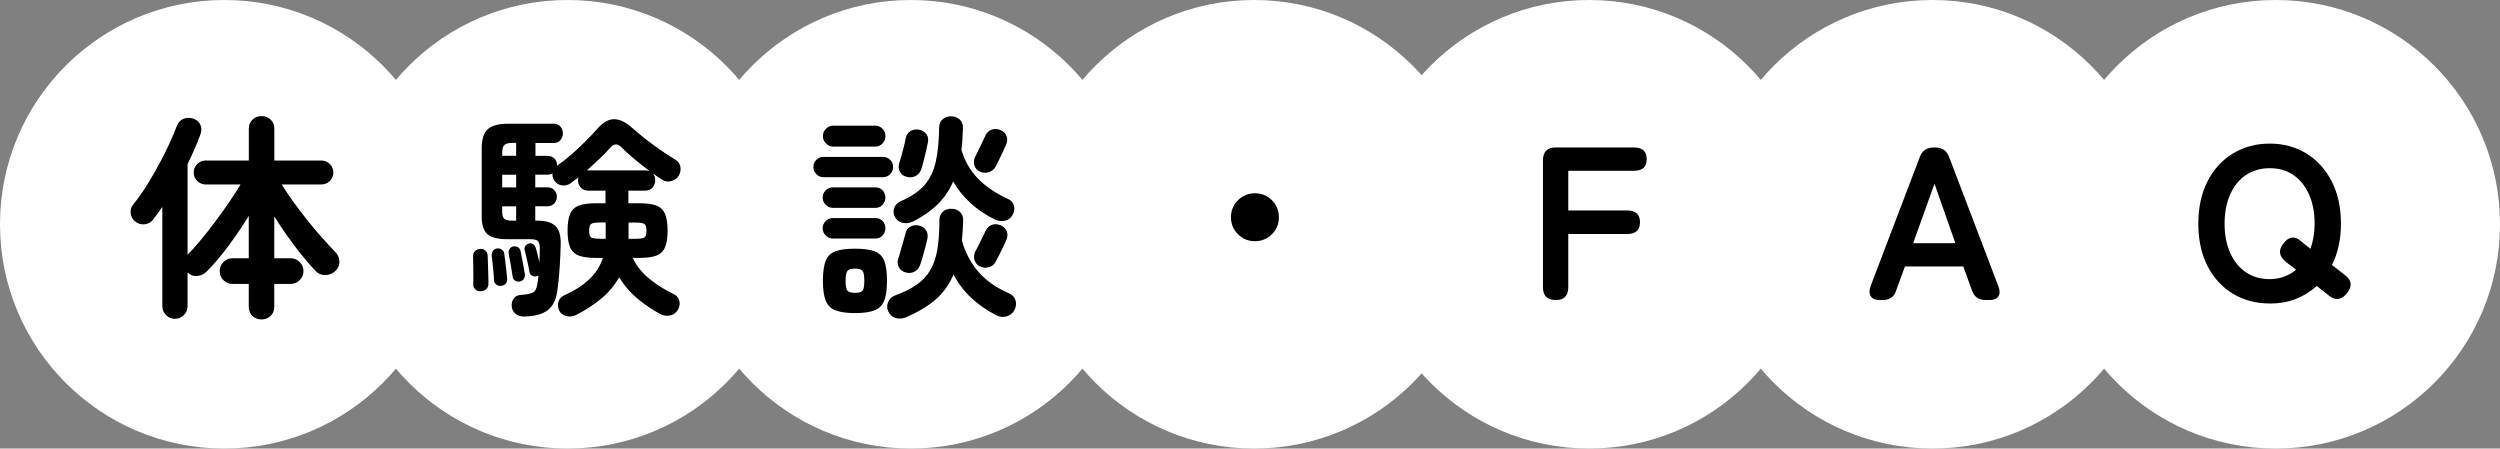
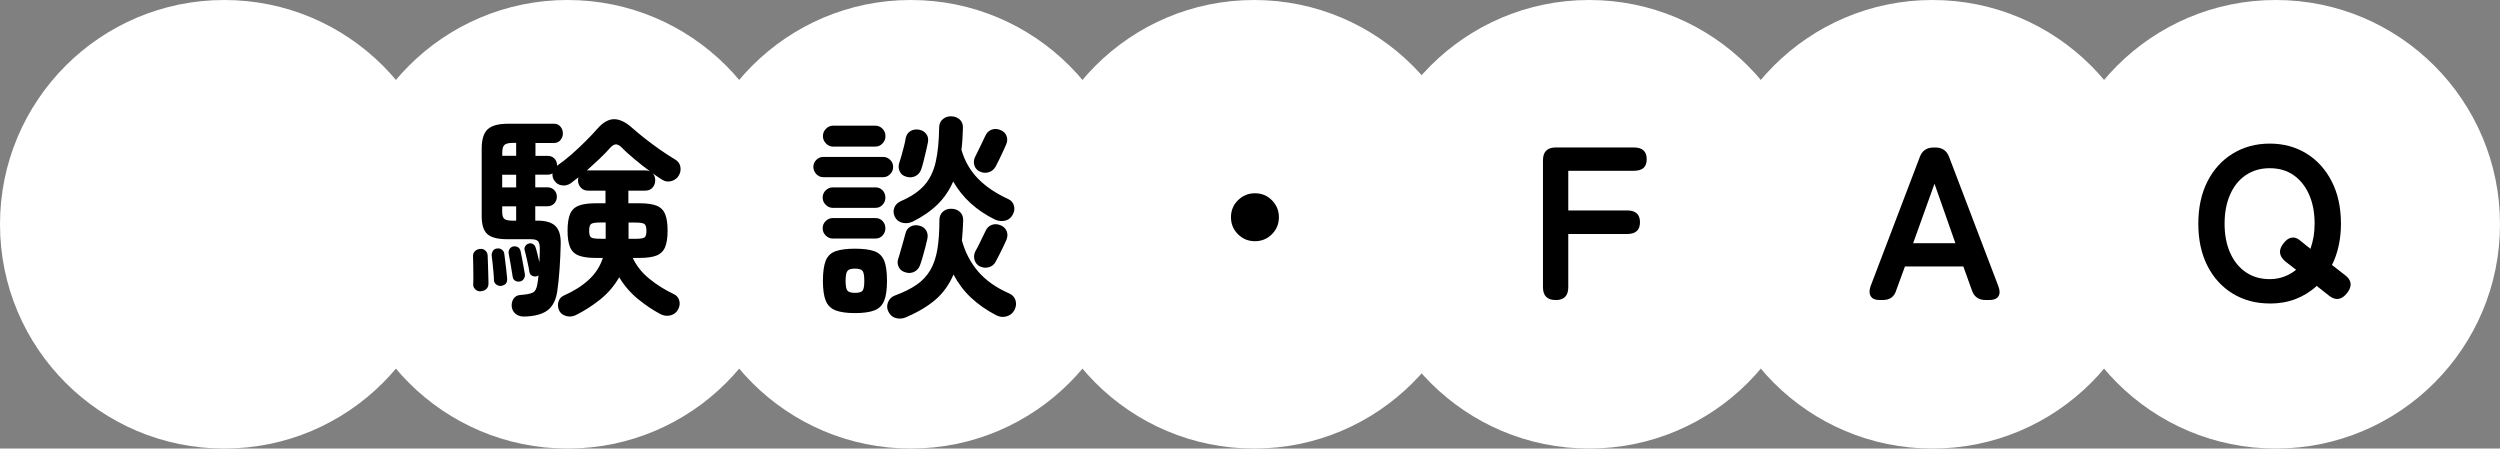
<svg xmlns="http://www.w3.org/2000/svg" id="_レイヤー_2" data-name="レイヤー 2" viewBox="0 0 390.14 70">
  <rect x="0" y="0" width="390.14" height="70" fill="#808080" stroke="none" />
  <defs>
    <style>
      .cls-1, .cls-2 {
        stroke-width: 0px;
      }

      .cls-2 {
        fill: #fff;
      }
    </style>
  </defs>
  <g id="parts">
    <g>
      <circle class="cls-2" cx="195.71" cy="35" r="35" />
      <circle class="cls-2" cx="142.14" cy="35" r="35" />
      <circle class="cls-2" cx="88.57" cy="35" r="35" />
      <circle class="cls-2" cx="35" cy="35" r="35" />
      <circle class="cls-2" cx="355.14" cy="35" r="35" />
      <circle class="cls-2" cx="301.57" cy="35" r="35" />
      <circle class="cls-2" cx="248" cy="35" r="35" />
      <g>
-         <path class="cls-1" d="M40.83,49.85c-.57,0-1.04-.18-1.43-.54-.39-.36-.58-.84-.58-1.43v-3.57h-2.52c-.57,0-1.04-.19-1.43-.58-.39-.38-.58-.86-.58-1.43s.19-1.01.58-1.41c.38-.4.86-.59,1.43-.59h2.52v-6.6c-.98,1.59-2.05,3.16-3.21,4.73-1.17,1.56-2.28,2.88-3.35,3.94-.41.41-.9.64-1.48.7s-1.08-.13-1.51-.56v5.27c0,.54-.19,1.01-.58,1.39-.39.38-.85.58-1.39.58s-1.01-.19-1.39-.58-.58-.85-.58-1.39v-15.5c-.23.34-.46.67-.7,1-.24.33-.48.65-.73.97-.32.43-.75.68-1.31.75s-1.06-.08-1.51-.44c-.39-.32-.61-.73-.68-1.24-.07-.51.05-.96.34-1.34.88-1.09,1.76-2.36,2.63-3.81.87-1.45,1.68-2.92,2.41-4.4.74-1.48,1.33-2.84,1.79-4.06.23-.59.58-.98,1.07-1.17.49-.19,1-.2,1.55-.02.5.18.86.49,1.07.93.21.44.22.95.02,1.51-.27.75-.58,1.51-.92,2.29-.34.78-.7,1.57-1.09,2.36v14.14c.66-.66,1.36-1.44,2.11-2.35.75-.91,1.51-1.88,2.28-2.91.77-1.03,1.49-2.04,2.16-3.03.67-.99,1.24-1.88,1.72-2.67h-5.44c-.5,0-.93-.18-1.31-.54-.37-.36-.56-.8-.56-1.33s.19-.96.56-1.33c.37-.36.81-.54,1.31-.54h6.73v-4.96c0-.59.19-1.06.58-1.43.38-.36.86-.54,1.43-.54s1.01.18,1.39.54c.39.36.58.84.58,1.43v4.96h7.31c.52,0,.97.18,1.34.54.37.36.56.8.56,1.33s-.19.96-.56,1.33c-.37.36-.82.54-1.34.54h-6.15c.48.79,1.06,1.67,1.75,2.62.69.95,1.42,1.92,2.19,2.89.77.98,1.55,1.9,2.33,2.77.78.87,1.49,1.64,2.12,2.3.38.39.59.86.61,1.43.02.57-.19,1.07-.65,1.5-.43.41-.95.62-1.55.63-.6.01-1.11-.2-1.51-.63-1.04-1.09-2.14-2.4-3.3-3.94s-2.21-3.07-3.16-4.59v6.53h2.55c.54,0,1.01.2,1.41.59.4.4.6.87.6,1.41s-.2,1.04-.6,1.43c-.4.39-.87.58-1.41.58h-2.55v3.57c0,.59-.19,1.06-.58,1.43-.38.36-.85.54-1.39.54Z" />
        <path class="cls-1" d="M75,45.46c-.32.02-.59-.08-.83-.31-.24-.23-.35-.5-.32-.82.02-.36.03-.82.02-1.36-.01-.54-.02-1.09-.02-1.63s-.01-.99-.03-1.33c-.02-.32.07-.58.29-.8s.47-.33.77-.36c.34-.04.62.03.85.24.23.2.35.46.37.78.02.34.04.79.05,1.34.01.56.03,1.11.05,1.67.02.56.03,1.01.03,1.38,0,.34-.11.62-.32.83-.22.22-.52.33-.9.36ZM81.77,49.4c-.54,0-.99-.15-1.33-.44-.34-.29-.53-.66-.58-1.09-.05-.48.05-.9.29-1.26.24-.36.61-.56,1.1-.58.91-.07,1.54-.19,1.9-.37s.6-.62.71-1.33c.04-.2.08-.42.1-.65s.04-.46.07-.71c-.05.05-.14.09-.27.14-.23.07-.46.05-.7-.07-.24-.11-.38-.29-.43-.54-.07-.45-.18-1.03-.34-1.73s-.29-1.27-.41-1.7c-.07-.23-.04-.44.09-.65.12-.2.3-.34.53-.41.25-.07.48-.04.68.08.2.12.34.31.41.56.09.27.19.62.29,1.04.1.42.2.83.29,1.24.02-.39.04-.77.05-1.14.01-.37.02-.71.02-1,0-.54-.09-.92-.27-1.14-.18-.21-.57-.32-1.16-.32h-3.67c-1.47,0-2.5-.27-3.09-.8-.59-.53-.88-1.46-.88-2.77v-10.57c0-1.43.31-2.43.93-3.01.62-.58,1.68-.87,3.18-.87h7.17c.43,0,.77.15,1.02.46.25.31.37.65.37,1.04s-.12.73-.37,1.04c-.25.31-.59.46-1.02.46h-2.89v2.01h1.87c.45,0,.82.14,1.09.42.27.28.41.63.41,1.04l-.03.1c.7-.48,1.44-1.05,2.21-1.72.77-.67,1.52-1.37,2.24-2.09.73-.73,1.36-1.39,1.9-2.01.86-.97,1.72-1.46,2.58-1.46s1.79.44,2.79,1.33c.59.52,1.26,1.08,2.02,1.68.76.6,1.55,1.18,2.36,1.75.82.57,1.59,1.07,2.31,1.5.45.25.74.61.85,1.09s.04.94-.2,1.39c-.23.43-.6.73-1.12.9s-1.02.11-1.5-.19c-.48-.29-.96-.62-1.46-.99.25.29.37.66.37,1.09s-.14.8-.41,1.12c-.27.32-.66.48-1.16.48h-2.62v1.97h1.7c1.16,0,2.05.12,2.69.37.63.25,1.08.69,1.34,1.31.26.62.39,1.49.39,2.6s-.13,1.94-.39,2.57c-.26.62-.71,1.06-1.34,1.31-.63.25-1.53.37-2.69.37h-1.02c.59,1.25,1.46,2.33,2.6,3.26,1.14.93,2.41,1.72,3.79,2.38.45.2.74.54.87,1s.07.91-.15,1.34c-.25.5-.63.82-1.16.97-.52.15-1.04.1-1.56-.15-1.18-.61-2.36-1.4-3.54-2.36-1.18-.96-2.17-2.1-2.96-3.42-.75,1.31-1.72,2.45-2.91,3.42-1.19.96-2.49,1.8-3.89,2.5-.5.23-1,.27-1.51.12-.51-.15-.87-.44-1.07-.87-.21-.48-.23-.94-.09-1.39s.44-.77.87-.95c1.54-.68,2.83-1.5,3.86-2.45,1.03-.95,1.76-2.08,2.19-3.4h-1.09c-1.13,0-2.02-.12-2.67-.37-.65-.25-1.1-.69-1.36-1.31-.26-.62-.39-1.48-.39-2.57s.13-1.98.39-2.6c.26-.62.71-1.06,1.36-1.31.65-.25,1.54-.37,2.67-.37h1.5v-1.97h-2.69c-.5,0-.89-.16-1.17-.48-.28-.32-.43-.69-.43-1.12,0-.14.02-.29.07-.48-.23.16-.44.32-.63.48-.19.16-.38.31-.56.44-.43.29-.89.41-1.38.34-.49-.07-.87-.29-1.14-.68-.27-.34-.39-.74-.34-1.19-.23.14-.5.2-.82.2h-1.87v1.97h1.87c.45,0,.82.14,1.09.43.27.28.41.63.41,1.04s-.14.76-.41,1.05c-.27.29-.63.44-1.09.44h-1.87v2.24h.34c1.29,0,2.23.28,2.8.83.58.56.86,1.49.83,2.81-.02,1.18-.08,2.45-.17,3.81-.09,1.36-.22,2.55-.37,3.57-.2,1.4-.73,2.41-1.56,3.01s-2.06.91-3.67.94ZM78.27,44.61c-.29.05-.56-.02-.8-.19s-.37-.4-.39-.7c0-.32-.02-.72-.07-1.21-.05-.49-.09-.97-.14-1.45-.05-.48-.09-.86-.14-1.16-.02-.27.05-.52.2-.75.16-.23.37-.35.65-.37.27-.05.52.02.75.19.23.17.35.39.37.66.04.29.1.68.15,1.16l.17,1.43c.06.48.1.87.12,1.19.07.68-.23,1.08-.88,1.19ZM78.37,24.31h2.18v-2.01h-.54c-.63,0-1.07.11-1.29.32-.23.22-.34.62-.34,1.21v.48ZM78.37,29.24h2.18v-1.97h-2.18v1.97ZM80.07,34.44h.48v-2.24h-2.18v.85c0,.54.11.91.32,1.1.22.19.67.29,1.38.29ZM81.12,43.93c-.27.05-.52,0-.73-.12s-.35-.35-.39-.66c-.07-.45-.17-1.05-.29-1.79-.12-.74-.23-1.32-.32-1.75-.05-.32,0-.58.15-.78.15-.2.33-.33.56-.37.27-.05.52,0,.73.12.21.12.36.35.42.66.07.29.14.66.22,1.1s.16.88.24,1.31c.08.43.14.79.19,1.09.05.27,0,.53-.15.77-.15.24-.36.38-.63.42ZM101.42,26.73c-.82-.61-1.63-1.25-2.43-1.92-.8-.67-1.45-1.25-1.92-1.75-.36-.36-.69-.54-.97-.53-.28.01-.59.21-.93.59-.43.5-.97,1.05-1.62,1.67-.65.61-1.3,1.21-1.96,1.8h9.11c.29,0,.53.05.71.14ZM93.74,37.27h.78v-2.55h-.78c-.77,0-1.26.07-1.48.22-.22.15-.32.5-.32,1.07s.11.92.32,1.05c.21.14.71.2,1.48.2ZM98.09,37.27h.99c.77,0,1.26-.07,1.48-.2.22-.14.32-.49.32-1.05s-.11-.92-.32-1.07-.71-.22-1.48-.22h-.99v2.55Z" />
        <path class="cls-1" d="M128.49,27.65c-.43,0-.8-.16-1.1-.48s-.46-.69-.46-1.12.15-.8.46-1.1c.31-.31.67-.46,1.1-.46h9.32c.43,0,.8.15,1.11.46.31.31.46.67.46,1.1s-.15.8-.46,1.12c-.31.32-.67.48-1.11.48h-9.32ZM129.98,32.44c-.43,0-.8-.16-1.12-.48-.32-.32-.48-.69-.48-1.12,0-.45.16-.83.48-1.14.32-.31.69-.46,1.12-.46h6.63c.45,0,.83.15,1.12.46.29.31.44.69.44,1.14s-.15.8-.44,1.12-.67.48-1.12.48h-6.63ZM129.98,37.23c-.43,0-.8-.16-1.12-.48-.32-.32-.48-.69-.48-1.12,0-.45.16-.83.48-1.14.32-.31.69-.46,1.12-.46h6.63c.45,0,.83.15,1.12.46.29.31.44.69.44,1.14s-.15.8-.44,1.12c-.29.32-.67.48-1.12.48h-6.63ZM130.02,22.88c-.43,0-.8-.16-1.12-.49-.32-.33-.48-.71-.48-1.14,0-.45.16-.84.48-1.16.32-.32.69-.48,1.12-.48h6.56c.45,0,.83.16,1.14.48.31.32.46.7.46,1.16s-.15.81-.46,1.14c-.31.33-.69.49-1.14.49h-6.56ZM133.42,48.86c-1.27,0-2.27-.14-3.01-.42-.74-.28-1.25-.79-1.55-1.51-.29-.73-.44-1.76-.44-3.09s.15-2.44.44-3.16c.29-.73.81-1.22,1.55-1.48.74-.26,1.74-.39,3.01-.39s2.3.13,3.03.39c.72.26,1.23.75,1.53,1.48s.44,1.78.44,3.16-.15,2.37-.44,3.09-.8,1.23-1.53,1.51c-.73.28-1.73.42-3.03.42ZM133.42,45.7c.61,0,1.01-.11,1.19-.34s.27-.74.27-1.53-.09-1.31-.27-1.55c-.18-.24-.58-.36-1.19-.36s-.98.12-1.17.36c-.19.24-.29.75-.29,1.55s.1,1.3.29,1.53c.19.23.58.34,1.17.34ZM141.41,49.51c-.57.23-1.11.27-1.63.12-.52-.15-.91-.49-1.16-1.04-.23-.48-.23-.96-.02-1.46.21-.5.57-.84,1.07-1.02,1.36-.5,2.49-1.06,3.38-1.68.9-.62,1.6-1.38,2.12-2.26.52-.88.89-1.96,1.11-3.23.21-1.27.32-2.8.32-4.59,0-.57.19-1.01.56-1.33.37-.32.81-.46,1.31-.44.52,0,.96.16,1.33.49.36.33.53.79.51,1.38-.04,1.11-.11,2.14-.2,3.09.52,1.86,1.37,3.47,2.55,4.85,1.18,1.37,2.78,2.5,4.79,3.38.52.23.86.58,1.02,1.07s.11.99-.14,1.51c-.27.52-.69.86-1.24,1.02-.56.16-1.09.1-1.62-.17-1.52-.79-2.83-1.71-3.93-2.74s-2.01-2.24-2.74-3.62c-.68,1.59-1.62,2.9-2.82,3.93-1.2,1.03-2.73,1.94-4.59,2.74ZM142.36,34.61c-.5.23-1.02.28-1.55.15-.53-.12-.92-.44-1.17-.93-.23-.48-.25-.95-.08-1.41.17-.46.52-.81,1.04-1.04,1.59-.68,2.8-1.51,3.66-2.48.85-.97,1.44-2.19,1.77-3.66.33-1.46.5-3.23.53-5.32,0-.57.19-1.01.58-1.33.38-.32.83-.46,1.33-.44.52.02.96.19,1.31.51s.52.77.49,1.36c-.02.61-.05,1.2-.08,1.75-.03.56-.09,1.09-.15,1.62.5,1.72,1.35,3.21,2.55,4.45,1.2,1.25,2.79,2.32,4.76,3.23.45.2.75.54.88,1.02.14.48.07.95-.2,1.43-.27.5-.67.8-1.19.92-.52.11-1.04.06-1.56-.17-2.9-1.43-5.08-3.41-6.53-5.95-.61,1.41-1.44,2.61-2.48,3.62-1.04,1.01-2.33,1.9-3.88,2.67ZM141.3,42.5c-.5-.14-.85-.41-1.05-.83s-.23-.86-.07-1.31c.11-.34.24-.75.37-1.24.14-.49.28-.97.42-1.46.15-.49.25-.88.32-1.17.11-.52.37-.9.78-1.12.41-.23.85-.28,1.33-.17.48.09.84.33,1.1.71.26.39.33.84.22,1.36-.07.34-.17.77-.31,1.29-.14.52-.28,1.03-.42,1.53s-.28.91-.39,1.22c-.16.5-.46.86-.9,1.09s-.91.26-1.41.1ZM141.47,27.58c-.5-.11-.85-.38-1.05-.8-.2-.42-.24-.86-.1-1.31.11-.34.24-.75.38-1.24.14-.49.27-.98.39-1.48.12-.5.21-.9.25-1.19.11-.52.37-.9.76-1.12s.84-.29,1.34-.2c.48.09.85.32,1.12.68.27.36.35.81.24,1.33-.07.36-.16.8-.29,1.33s-.25,1.03-.37,1.53c-.12.5-.24.92-.36,1.26-.16.5-.45.86-.88,1.09s-.91.27-1.43.14ZM152.87,26.76c-.43-.23-.71-.56-.83-1-.12-.44-.07-.88.15-1.31.2-.41.47-.95.8-1.63.33-.68.59-1.24.8-1.67.2-.45.53-.76.97-.92.44-.16.9-.14,1.38.07.45.18.76.48.93.9.17.42.15.87-.05,1.34-.11.27-.27.63-.48,1.07-.2.44-.41.88-.63,1.33-.22.44-.4.81-.56,1.1-.25.43-.61.71-1.09.85-.48.14-.94.09-1.39-.14ZM152.9,41.58c-.43-.25-.71-.6-.83-1.05-.12-.45-.07-.9.15-1.33.23-.38.49-.9.8-1.55.31-.65.56-1.17.77-1.58.2-.48.53-.8.97-.97.44-.17.9-.15,1.38.05.45.18.77.48.95.9.18.42.17.88-.03,1.38-.11.27-.27.62-.48,1.05-.2.43-.41.86-.63,1.27-.21.42-.4.78-.56,1.07-.23.45-.58.75-1.07.88-.49.14-.96.09-1.41-.14Z" />
        <path class="cls-1" d="M195.84,37.64c-1.04,0-1.93-.36-2.65-1.09-.73-.73-1.09-1.61-1.09-2.65s.36-1.93,1.09-2.65,1.61-1.09,2.65-1.09,1.93.36,2.65,1.09c.72.73,1.09,1.61,1.09,2.65s-.36,1.93-1.09,2.65c-.73.73-1.61,1.09-2.65,1.09Z" />
        <path class="cls-1" d="M242.76,46.82c-1.32,0-1.97-.67-1.97-2.01v-19.79c0-1.34.67-2.01,2.01-2.01h12.17c1.34,0,2.01.61,2.01,1.84s-.67,1.8-2.01,1.8h-10.23v6.19h9.18c1.34,0,2.01.61,2.01,1.84s-.67,1.84-2.01,1.84h-9.18v8.3c0,1.34-.66,2.01-1.97,2.01Z" />
        <path class="cls-1" d="M293.28,46.82c-.63,0-1.08-.19-1.33-.58-.25-.39-.26-.91-.04-1.56l7.68-20.16c.36-1,1.08-1.5,2.14-1.5h.31c1.06,0,1.78.5,2.14,1.5l7.68,20.16c.25.66.25,1.18,0,1.56-.25.39-.71.58-1.39.58h-.61c-1.09,0-1.8-.51-2.14-1.53l-1.33-3.71h-9.11l-1.36,3.71c-.29,1.02-1,1.53-2.11,1.53h-.54ZM298.55,37.95h6.6l-3.26-9.28-3.33,9.28Z" />
        <path class="cls-1" d="M354.21,47.36c-2.15,0-4.08-.51-5.76-1.53s-3.01-2.47-3.96-4.33c-.95-1.87-1.43-4.06-1.43-6.58s.48-4.74,1.43-6.61c.95-1.87,2.27-3.32,3.96-4.35,1.69-1.03,3.61-1.55,5.76-1.55s4.06.52,5.73,1.55c1.67,1.03,2.98,2.48,3.94,4.35.96,1.87,1.44,4.07,1.44,6.61,0,1.22-.12,2.37-.36,3.45-.24,1.08-.58,2.07-1.04,2.98l2.01,1.56c1.07.79,1.19,1.72.37,2.79-.84,1.09-1.77,1.25-2.79.48l-1.97-1.56c-.95.88-2.05,1.56-3.28,2.04s-2.59.71-4.06.71ZM354.21,43.56c.79,0,1.54-.13,2.24-.39.7-.26,1.33-.62,1.87-1.07l-1.63-1.26c-1.04-.86-1.17-1.8-.37-2.82.38-.52.8-.83,1.24-.92.44-.09.87.02,1.27.34l1.73,1.39c.2-.57.36-1.18.48-1.84.11-.66.17-1.35.17-2.07,0-1.75-.29-3.27-.87-4.57-.58-1.3-1.39-2.31-2.43-3.03s-2.28-1.07-3.71-1.07-2.64.36-3.71,1.07-1.89,1.72-2.46,3.03c-.58,1.3-.87,2.83-.87,4.57s.29,3.24.87,4.54c.58,1.3,1.4,2.31,2.46,3.03s2.3,1.07,3.71,1.07Z" />
      </g>
    </g>
  </g>
</svg>